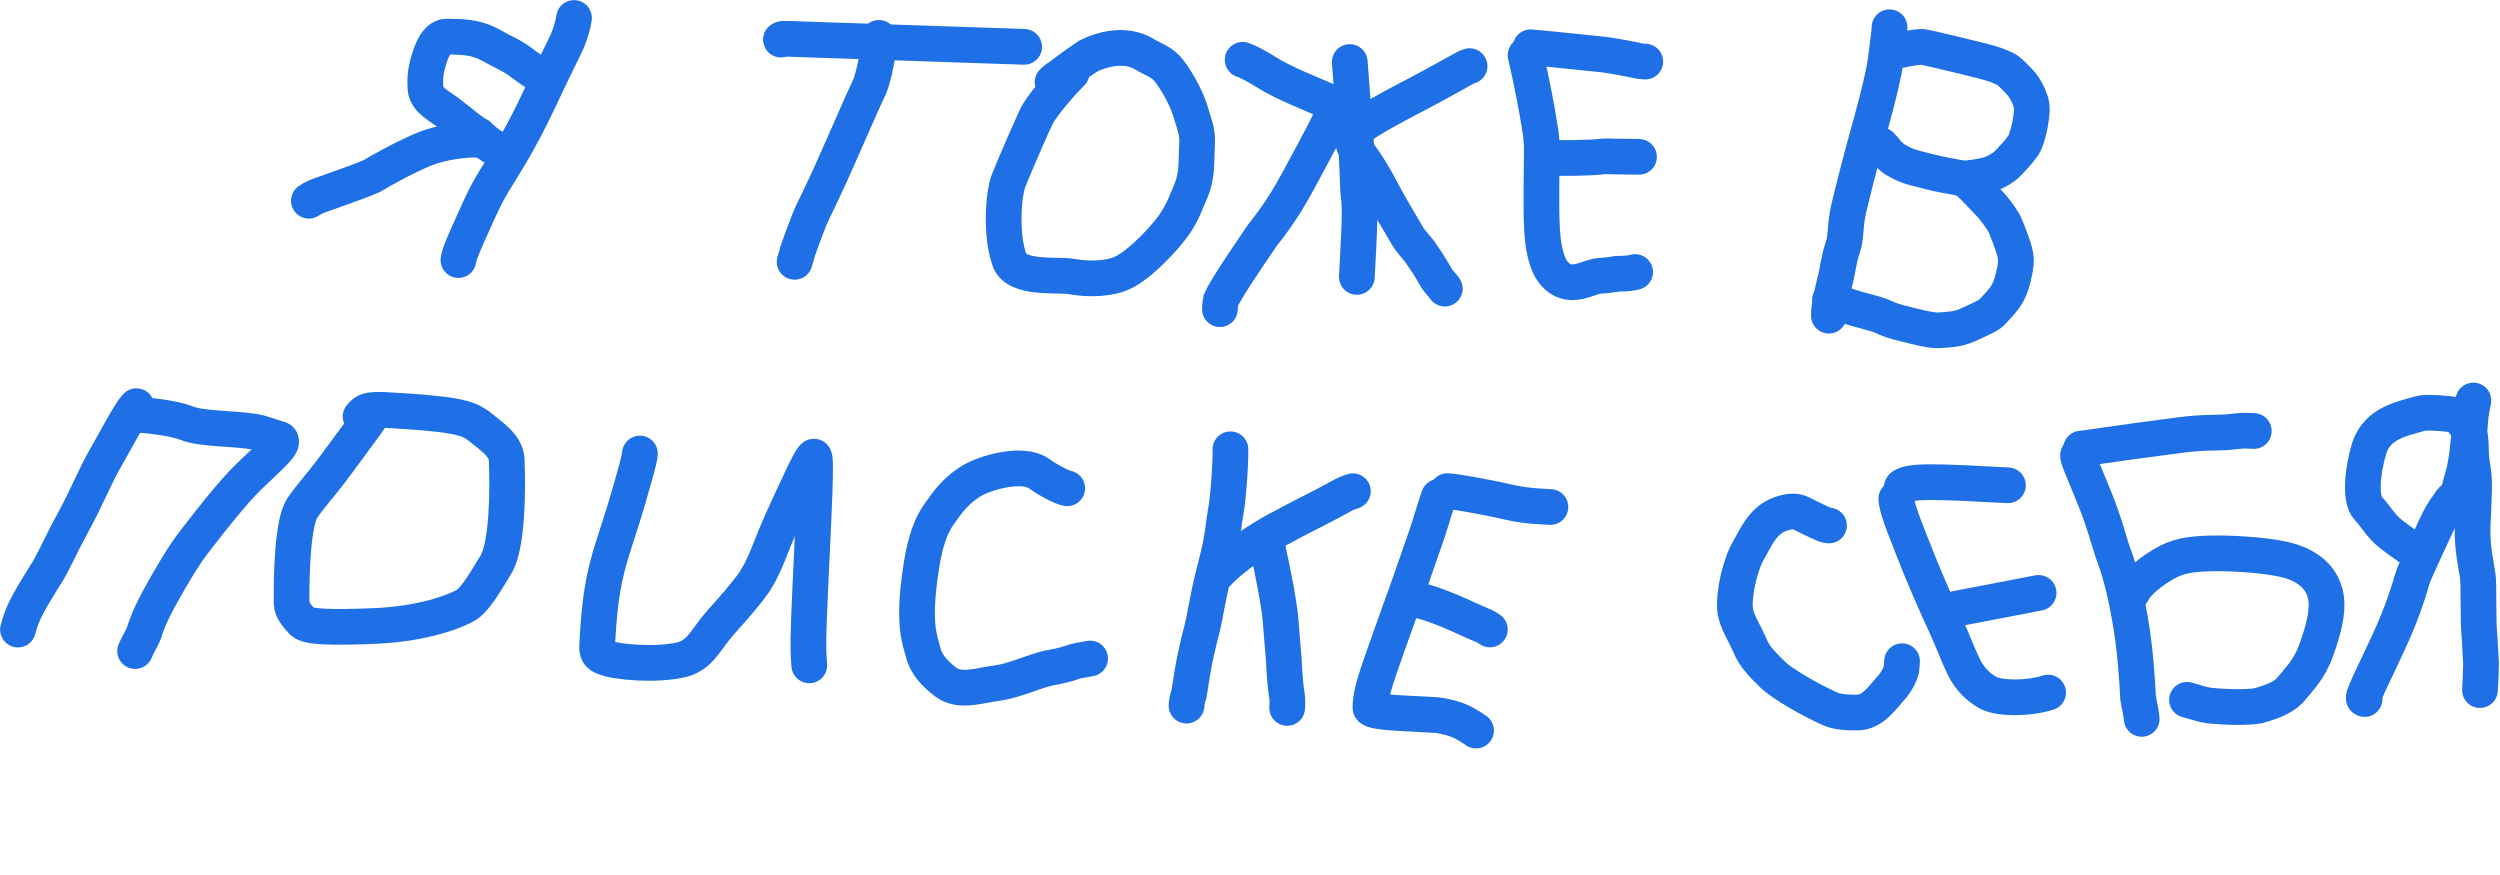
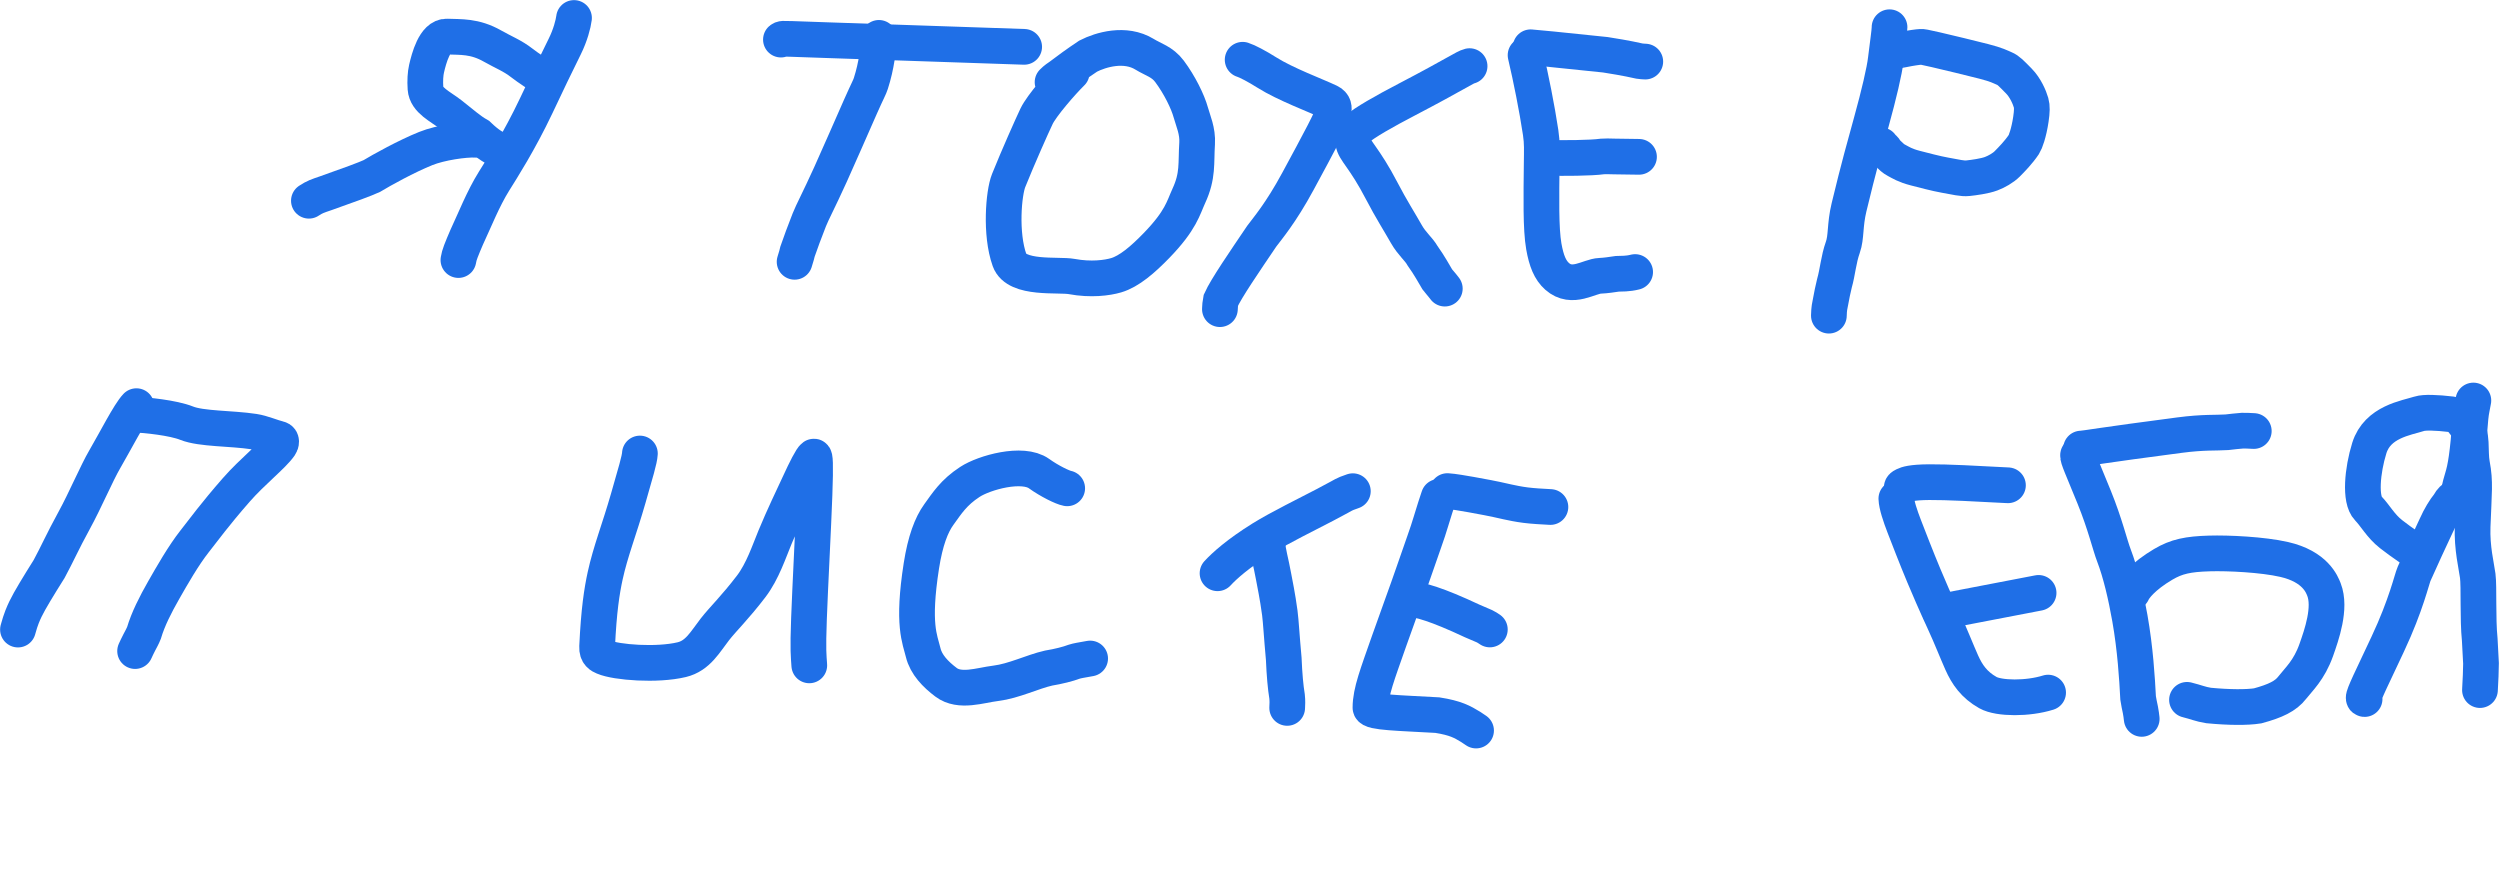
<svg xmlns="http://www.w3.org/2000/svg" viewBox="0 0 420.024 147.073" fill="none">
  <path d="M96.44 3.019C96.324 3.986 95.83 5.916 94.881 7.821C93.209 11.176 92.095 13.539 90.079 17.788C87.238 23.775 84.315 28.337 82.994 30.451C81.167 33.373 79.73 37.041 78.404 39.868C78.029 40.733 77.658 41.618 77.427 42.233C77.195 42.849 77.113 43.167 77.018 43.691" stroke="#1F6FE7" stroke-width="6" stroke-linecap="round" />
  <path d="M90.633 12.697C90.201 12.284 88.94 11.564 87.684 10.584C86.095 9.343 84.584 8.784 82.749 7.74C79.74 6.029 77.412 6.244 75.097 6.148C73.022 6.062 72.055 9.857 71.665 11.541C71.474 12.369 71.394 13.549 71.485 14.857C71.625 16.865 73.959 17.864 75.716 19.235C77.761 20.829 78.84 21.852 80.361 22.717C82.102 24.379 83.119 24.892 83.823 25.125C84.144 25.273 84.392 25.48 84.842 25.704" stroke="#1F6FE7" stroke-width="6" stroke-linecap="round" />
  <path d="M79.868 23.478C78.12 23.384 74.054 23.941 71.537 24.952C68.287 26.259 64.13 28.566 62.441 29.588C61.441 30.055 58.523 31.134 54.733 32.463C53.314 32.951 52.92 33.059 51.897 33.725" stroke="#1F6FE7" stroke-width="6" stroke-linecap="round" />
  <path d="M147.667 6.362C147.566 8.241 147.29 10.968 146.312 14.014C146.09 14.708 145.832 15.069 144.541 17.979C143.251 20.888 140.891 26.319 139.535 29.304C137.52 33.742 136.502 35.59 135.971 36.934C135.215 38.85 134.454 40.898 133.986 42.279C133.901 42.634 133.816 43.018 133.501 43.988" stroke="#1F6FE7" stroke-width="6" stroke-linecap="round" />
  <path d="M131.203 6.652C131.271 6.591 131.339 6.53 131.632 6.513C131.925 6.495 132.44 6.523 139.157 6.755C145.874 6.987 158.777 7.422 172.071 7.871" stroke="#1F6FE7" stroke-width="6" stroke-linecap="round" />
  <path d="M180.059 12.218C178.488 13.751 175.003 17.743 174.152 19.533C173.392 21.13 171.022 26.441 169.457 30.344C168.629 32.411 168.029 39.265 169.61 43.704C170.79 47.017 177.841 46.044 180.065 46.459C183.274 47.059 186.034 46.684 187.521 46.245C189.716 45.597 192.004 43.621 194.314 41.239C198.438 36.987 198.812 34.907 199.737 32.905C201.314 29.486 200.913 27.449 201.128 24.103C201.261 22.016 200.451 20.307 200.07 18.914C199.563 17.065 198.176 14.254 196.496 11.998C195.278 10.362 193.762 10.021 192.311 9.126C189.035 7.107 184.908 8.362 182.829 9.424C180.928 10.694 179.436 11.789 178.073 12.825C177.732 13.07 177.399 13.246 176.84 13.808" stroke="#1F6FE7" stroke-width="6" stroke-linecap="round" />
  <path d="M208.776 10.04C209.541 10.275 211.192 11.145 212.831 12.18C215.975 14.165 221.103 16.051 223.33 17.115C224.175 17.518 224.136 18.167 224.045 18.687C223.859 19.742 221.628 23.88 218.047 30.498C215.166 35.824 212.935 38.396 211.987 39.677C209.118 43.927 206.001 48.454 205.101 50.476C205.012 50.896 204.984 51.411 204.956 51.942" stroke="#1F6FE7" stroke-width="6" stroke-linecap="round" />
-   <path d="M226.773 10.419C226.938 12.187 226.985 13.752 227.525 20.026C228.195 27.804 228.011 31.105 228.292 33.113C228.387 33.803 228.463 34.776 228.408 37.05C228.352 39.324 228.162 42.868 227.965 46.52" stroke="#1F6FE7" stroke-width="6" stroke-linecap="round" />
  <path d="M246.906 11.11C246.049 11.322 244.825 12.298 236.356 16.725C232.554 18.711 229.314 20.532 227.758 21.86C227.238 22.303 227.26 23.172 227.351 23.893C227.536 25.369 229.174 26.342 232.213 32.199C233.659 34.988 235.17 37.361 236.278 39.323C237.224 40.994 238.332 41.785 239.02 42.996C240.143 44.558 240.975 46.105 241.483 46.947C241.757 47.324 242.065 47.599 242.742 48.49" stroke="#1F6FE7" stroke-width="6" stroke-linecap="round" />
  <path d="M256.31 9.266C257.211 13.078 258.24 18.242 258.841 22.246C259.115 24.067 259.042 25.208 259.019 27.474C258.961 32.964 258.851 38.436 259.376 41.4C259.809 43.841 260.435 45.388 261.615 46.434C264.155 48.685 266.97 46.401 268.836 46.336C269.847 46.293 270.71 46.144 271.726 46.002C272.41 45.973 273.441 46.028 274.719 45.705" stroke="#1F6FE7" stroke-width="6" stroke-linecap="round" />
  <path d="M260.277 26.518C262.54 26.575 267.251 26.568 269.258 26.284C269.754 26.244 270.206 26.268 271.213 26.29C272.221 26.312 273.77 26.331 275.368 26.35" stroke="#1F6FE7" stroke-width="6" stroke-linecap="round" />
  <path d="M257.163 7.941C257.55 7.962 262.314 8.412 269.709 9.201C273.496 9.795 274.799 10.13 275.443 10.262C275.77 10.313 276.092 10.33 276.424 10.348" stroke="#1F6FE7" stroke-width="6" stroke-linecap="round" />
  <path d="M317.461 4.577C317.468 5.358 317.071 7.846 316.837 9.936C316.615 11.904 315.677 15.87 314.425 20.409C313.373 24.224 312.254 28.183 310.65 34.848C309.928 37.849 310.232 39.81 309.613 41.55C308.879 43.608 308.753 45.676 308.197 47.623C307.963 48.568 307.74 49.647 307.531 50.807C307.42 51.349 307.299 51.797 307.269 53.034" stroke="#1F6FE7" stroke-width="6" stroke-linecap="round" />
  <path d="M318.041 8.684C318.192 8.574 318.836 8.518 319.747 8.329C321.08 8.051 322.217 7.901 322.717 7.874C322.964 7.861 323.19 7.883 325.25 8.359C327.312 8.836 331.201 9.776 333.276 10.309C335.509 10.883 336.057 11.224 336.764 11.522C337.453 11.811 337.888 12.297 339.174 13.6C340.293 14.733 340.979 16.357 341.243 17.277C341.42 17.888 341.407 18.697 341.208 20.045C340.864 22.372 340.28 23.893 340.034 24.264C339.146 25.596 337.954 26.806 337.239 27.526C336.54 28.232 335.411 28.855 334.538 29.184C333.447 29.596 331.608 29.836 330.642 29.942C329.679 30.047 328.653 29.756 326.761 29.426C325.353 29.179 323.072 28.577 321.819 28.253C320.046 27.795 319.362 27.323 318.585 26.912C318.117 26.665 317.798 26.374 316.963 25.562C316.766 25.219 316.593 24.985 316.341 24.798C316.236 24.709 316.17 24.63 316.014 24.401" stroke="#1F6FE7" stroke-width="6" stroke-linecap="round" />
-   <path d="M330.245 30.248C330.572 30.453 331.128 30.944 331.834 31.673C332.425 32.281 333.062 32.974 334.03 33.974C335.386 35.378 336.085 36.554 336.324 36.907C336.452 37.094 336.626 37.275 337 38.151C337.378 39.028 337.961 40.589 338.296 41.643C338.779 43.169 338.748 43.951 338.58 45C338.449 45.807 338.142 47.155 337.778 48.153C337.159 49.837 336.228 50.726 335.688 51.343C335.275 51.818 334.905 52.18 334.551 52.558C334.158 52.977 332.614 53.667 330.632 54.58C328.723 55.459 326.849 55.383 326.273 55.456C325.428 55.562 324.777 55.495 323.446 55.236C322.297 55.013 320.212 54.476 319.08 54.181C317.566 53.787 317.005 53.511 316.475 53.257C316.135 53.094 315.728 52.948 315.333 52.833C315.013 52.738 313.731 52.34 311.872 51.869C310.619 51.461 309.015 50.989 307.979 50.643C307.853 50.601 307.735 50.573 307.46 50.38" stroke="#1F6FE7" stroke-width="6" stroke-linecap="round" />
  <path d="M22.921 68.239C21.721 69.492 19.405 74.074 17.622 77.125C16.23 79.504 14.329 84.02 12.481 87.395C10.44 91.122 9.675 92.972 8.258 95.586C6.462 98.448 4.99 100.859 4.3 102.283C3.926 103.069 3.502 103.983 3.019 105.774" stroke="#1F6FE7" stroke-width="6" stroke-linecap="round" />
  <path d="M22.566 69.638C24.53 69.744 29.054 70.175 31.372 71.103C33.842 72.092 38.866 71.934 42.65 72.514C44.121 72.739 45.63 73.433 46.891 73.735C47.37 73.85 47.286 74.459 47.032 74.827C45.836 76.561 42.416 79.199 39.681 82.326C36.056 86.473 34.315 88.897 32.734 90.9C30.804 93.345 28.875 96.746 27.513 99.132C26.108 101.595 24.885 104.002 24.19 106.335C23.971 106.894 23.661 107.439 23.395 107.949C23.129 108.458 22.918 108.915 22.699 109.386" stroke="#1F6FE7" stroke-width="6" stroke-linecap="round" />
-   <path d="M62.277 70.072C61.658 71.075 60.241 72.886 56.316 78.246C54.232 81.093 52 83.514 50.766 85.389C49.166 87.822 48.922 96.73 48.998 101.427C49.015 102.425 49.879 103.463 50.816 104.459C51.655 105.35 55.61 105.48 62.935 105.171C72.242 104.779 77.676 102.128 78.462 101.557C80.113 100.357 81.603 97.624 83.316 94.869C85.237 91.781 85.359 82.458 85.125 77.222C85.017 74.79 82.459 73.246 80.238 71.423C78.457 70.187 76.415 69.51 64.424 68.862C61.876 68.819 61.399 68.98 60.579 69.981" stroke="#1F6FE7" stroke-width="6" stroke-linecap="round" />
  <path d="M107.509 76.194C107.454 77.227 106.772 79.453 105.547 83.735C104.078 88.868 102.559 92.665 101.676 96.729C101.121 99.282 100.611 102.489 100.32 108.666C100.263 109.888 100.941 110.183 101.451 110.402C103.559 111.306 110.362 111.83 114.534 110.831C117.27 110.176 118.48 107.827 120.108 105.739C121.466 103.997 123.52 102.046 126.218 98.504C128.131 95.994 129.233 92.612 130.216 90.246C131.727 86.609 133.223 83.549 134.244 81.331C135.367 78.889 136.324 76.991 136.715 76.724C136.932 76.577 137.037 77.765 136.844 83.154C136.651 88.542 136.118 98.443 135.917 103.922C135.716 109.401 135.863 110.159 135.968 111.788" stroke="#1F6FE7" stroke-width="6" stroke-linecap="round" />
  <path d="M179.299 82.042C178.554 81.908 176.349 80.85 174.565 79.568C171.807 77.584 165.362 79.391 162.948 80.967C160.218 82.75 159.113 84.545 157.729 86.457C156.481 88.183 155.457 90.866 154.804 95.036C153.245 104.996 154.563 107.384 155.103 109.639C155.586 111.657 157.175 113.298 158.945 114.629C161.27 116.377 164.638 115.13 167.309 114.801C170.339 114.427 173.463 112.862 176.15 112.249C177.86 111.963 179.409 111.572 180.517 111.159C181.049 110.996 181.521 110.928 183.155 110.635" stroke="#1F6FE7" stroke-width="6" stroke-linecap="round" />
-   <path d="M206.727 75.484C206.755 78.205 206.434 82.035 206.207 84.088C206.062 85.393 205.771 86.771 205.517 88.813C205.098 92.19 204.292 94.838 203.771 96.979C202.829 100.85 202.407 103.929 201.933 105.727C200.382 111.613 200.075 114.793 199.781 116.501C199.674 116.875 199.537 117.271 199.459 117.618C199.381 117.966 199.366 118.253 199.35 118.549" stroke="#1F6FE7" stroke-width="6" stroke-linecap="round" />
  <path d="M204.558 96.313C205.725 95.044 207.983 93.015 211.992 90.51C214.904 88.691 219.896 86.257 222.549 84.859C225.203 83.461 225.441 83.301 225.742 83.142C226.042 82.983 226.395 82.829 227.292 82.525" stroke="#1F6FE7" stroke-width="6" stroke-linecap="round" />
  <path d="M213.01 91.707C212.965 92.514 213.554 94.518 213.98 96.899C214.167 97.947 214.647 100.155 215.019 102.967C215.205 104.372 215.332 106.879 215.681 110.674C215.798 113.42 215.98 115.421 216.242 117.032C216.321 117.77 216.29 118.344 216.259 118.936" stroke="#1F6FE7" stroke-width="6" stroke-linecap="round" />
  <path d="M241.727 83.477C241.449 84.331 240.901 85.925 240.399 87.646C239.806 89.677 239.019 91.699 237.473 96.218C236.452 99.205 234.457 104.618 233.371 107.724C231.433 113.274 230.25 116.25 230.25 118.893C230.25 119.717 235.254 119.783 241.487 120.147C244.555 120.63 245.681 121.272 247.09 122.132C247.43 122.356 247.708 122.544 247.994 122.737" stroke="#1F6FE7" stroke-width="6" stroke-linecap="round" />
  <path d="M236.967 100.675C238.525 100.759 241.277 101.483 247.364 104.337C248.662 104.91 249.058 105.046 249.401 105.211C249.744 105.375 250.022 105.562 250.308 105.756" stroke="#1F6FE7" stroke-width="6" stroke-linecap="round" />
  <path d="M243.176 82.507C244.099 82.556 245.942 82.886 247.183 83.1C248.707 83.363 251.007 83.797 253.307 84.33C254.054 84.487 255.081 84.714 256.326 84.87C257.571 85.027 259.007 85.104 260.486 85.183" stroke="#1F6FE7" stroke-width="6" stroke-linecap="round" />
-   <path d="M307.289 88.288C306.751 88.351 304.827 87.351 302.591 86.238C301.557 85.724 300.31 85.93 299.027 86.399C296.039 87.491 294.835 90.67 293.793 92.416C292.362 94.81 291.286 99.644 291.502 102.284C291.671 104.369 293.087 106.238 294.042 108.54C294.85 110.48 296.379 111.907 297.878 113.385C299.344 114.832 304.138 117.622 307.558 119.129C308.542 119.564 310.265 119.772 312.247 119.7C314.749 119.61 316.354 117.048 317.984 115.288C318.753 114.298 319.261 113.329 319.445 112.441C319.515 111.993 319.538 111.548 319.563 111.091" stroke="#1F6FE7" stroke-width="6" stroke-linecap="round" />
  <path d="M318.605 83.767C318.638 84.844 319.254 86.675 319.928 88.422C320.579 90.109 322.013 93.823 323.218 96.7C323.922 98.382 325.21 101.383 326.626 104.442C327.8 106.98 328.663 109.233 329.586 111.309C330.484 113.329 331.676 115.065 333.99 116.366C335.841 117.406 340.713 117.432 344.103 116.364" stroke="#1F6FE7" stroke-width="6" stroke-linecap="round" />
  <path d="M325.952 102.793L342.504 99.611" stroke="#1F6FE7" stroke-width="6" stroke-linecap="round" />
  <path d="M319.51 81.925C319.515 81.836 319.52 81.747 319.933 81.545C320.345 81.343 321.163 81.031 324.118 81.006C327.071 80.981 332.136 81.253 337.355 81.534" stroke="#1F6FE7" stroke-width="6" stroke-linecap="round" />
  <path d="M349.133 76.468C349.033 76.909 349.84 78.602 351.86 83.578C353.693 88.097 354.481 91.554 355.172 93.349C356.279 96.236 357.177 100.101 357.838 103.85C358.749 109.003 359.058 114.016 359.224 117.283C359.304 117.889 359.486 118.643 359.606 119.256C359.725 119.868 359.775 120.318 359.828 120.78" stroke="#1F6FE7" stroke-width="6" stroke-linecap="round" />
  <path d="M358.263 99.502C358.603 98.699 360.051 96.825 363.422 94.828C365.693 93.482 367.622 93.093 371.206 92.986C374.335 92.892 380.13 93.165 383.744 93.99C389 95.189 390.12 98.205 390.449 99.047C391.656 102.123 390.044 106.689 389.159 109.193C387.947 112.618 386.189 114.147 385.097 115.556C384.021 116.944 382.315 117.776 379.305 118.591C377.529 118.871 374.528 118.863 371.055 118.528C369.659 118.304 369.008 117.971 367.436 117.58" stroke="#1F6FE7" stroke-width="6" stroke-linecap="round" />
  <path d="M349.641 75.365C350.466 75.335 352.735 74.86 366.168 73.107C370.268 72.572 372.242 72.748 374.131 72.625C375.037 72.524 375.874 72.418 376.774 72.354C377.303 72.344 377.969 72.38 378.658 72.417" stroke="#1F6FE7" stroke-width="6" stroke-linecap="round" />
  <path d="M397.275 117.446C397.212 117.443 397.147 117.439 397.122 117.276C397.051 116.796 398.5 113.881 401.186 108.167C404.257 101.631 405.218 97.24 405.59 96.412C406.682 93.974 408.329 90.356 409.287 88.353C409.951 86.861 410.741 85.585 411.405 84.774C411.659 84.392 411.74 84.073 412.421 83.581" stroke="#1F6FE7" stroke-width="6" stroke-linecap="round" />
  <path d="M406.523 93.059C406.018 92.838 403.513 91.146 401.712 89.735C399.984 88.383 399.043 86.591 397.894 85.415C396.45 83.939 396.893 79.058 398.067 75.277C399.441 70.867 404.267 70.222 406.478 69.514C407.311 69.247 409.353 69.308 411.85 69.604C413.211 69.765 413.666 70.714 414.126 71.259C415.553 72.951 414.901 75.739 415.331 78.011C415.902 81.026 415.638 82.636 415.424 88.453C415.291 92.1 416.076 95.133 416.284 96.745C416.523 98.592 416.257 103.924 416.621 107.474C416.677 108.292 416.742 109.471 416.833 111.46C416.833 112.668 416.747 114.28 416.657 115.94" stroke="#1F6FE7" stroke-width="6" stroke-linecap="round" />
  <path d="M412.889 83.996C412.924 83.349 413.271 81.674 413.706 80.29C414.225 78.588 414.597 76.521 415.067 70.195C415.205 68.842 415.354 68.462 415.55 67.289" stroke="#1F6FE7" stroke-width="6" stroke-linecap="round" />
</svg>